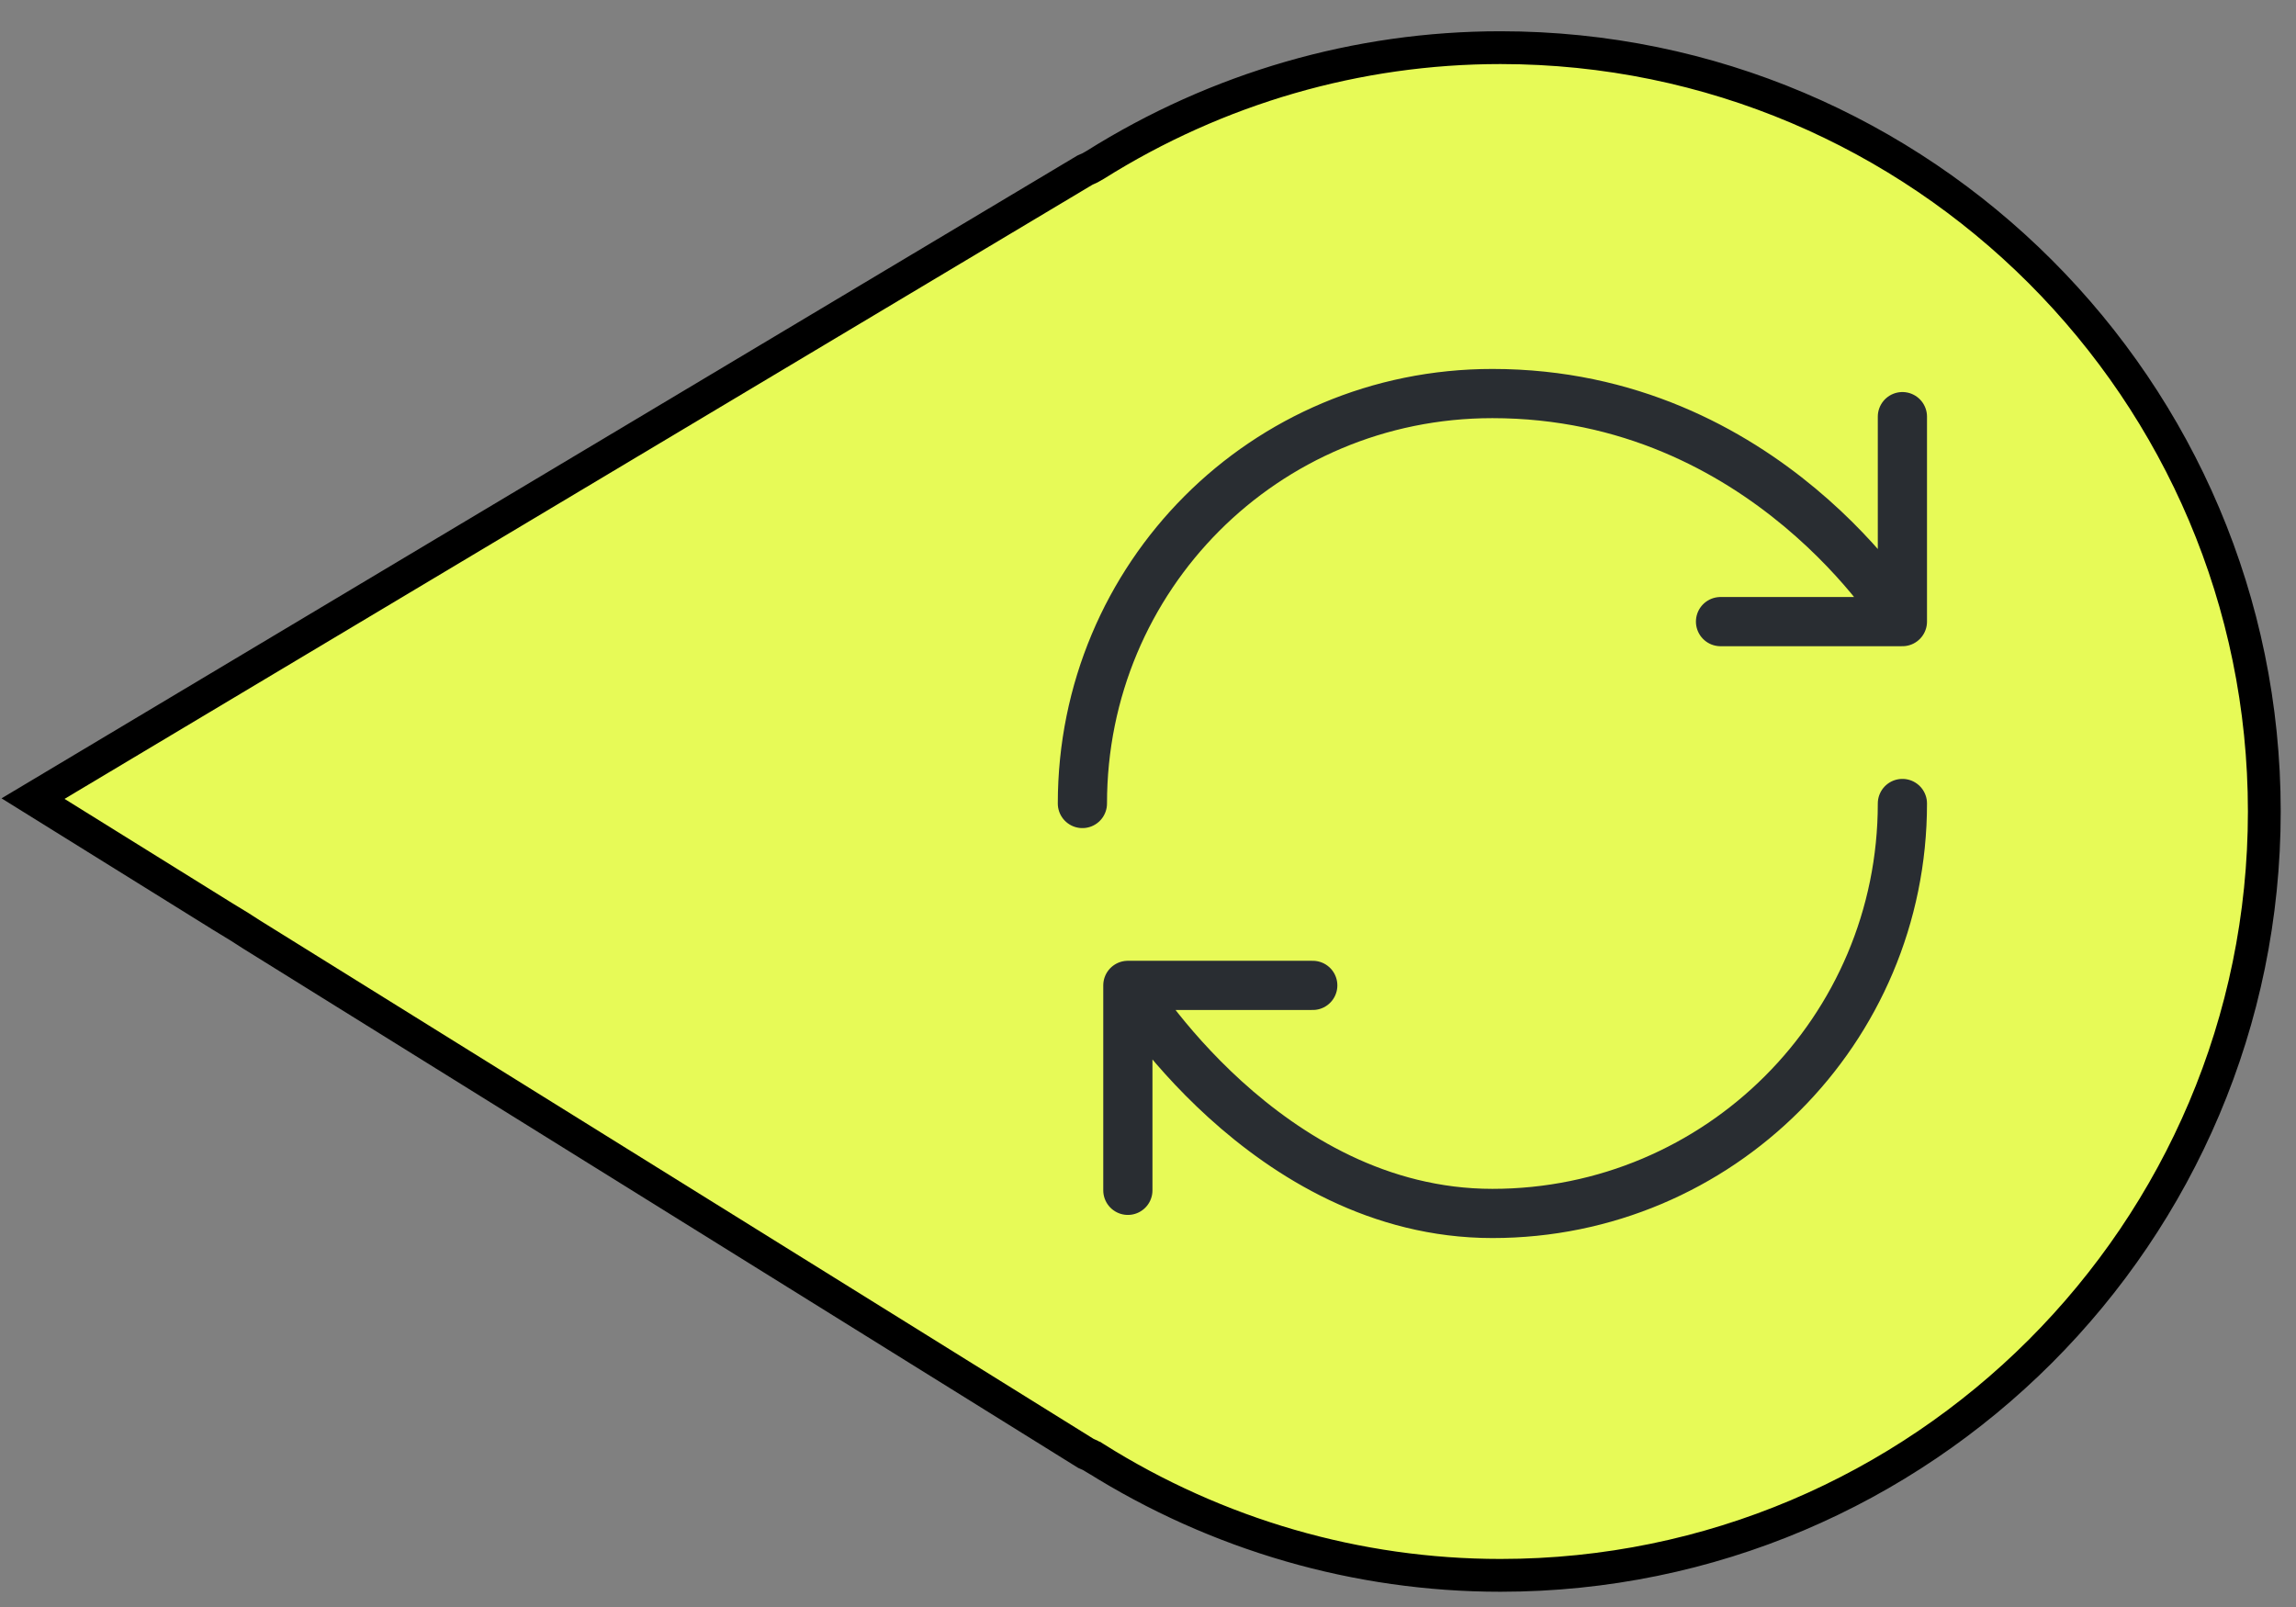
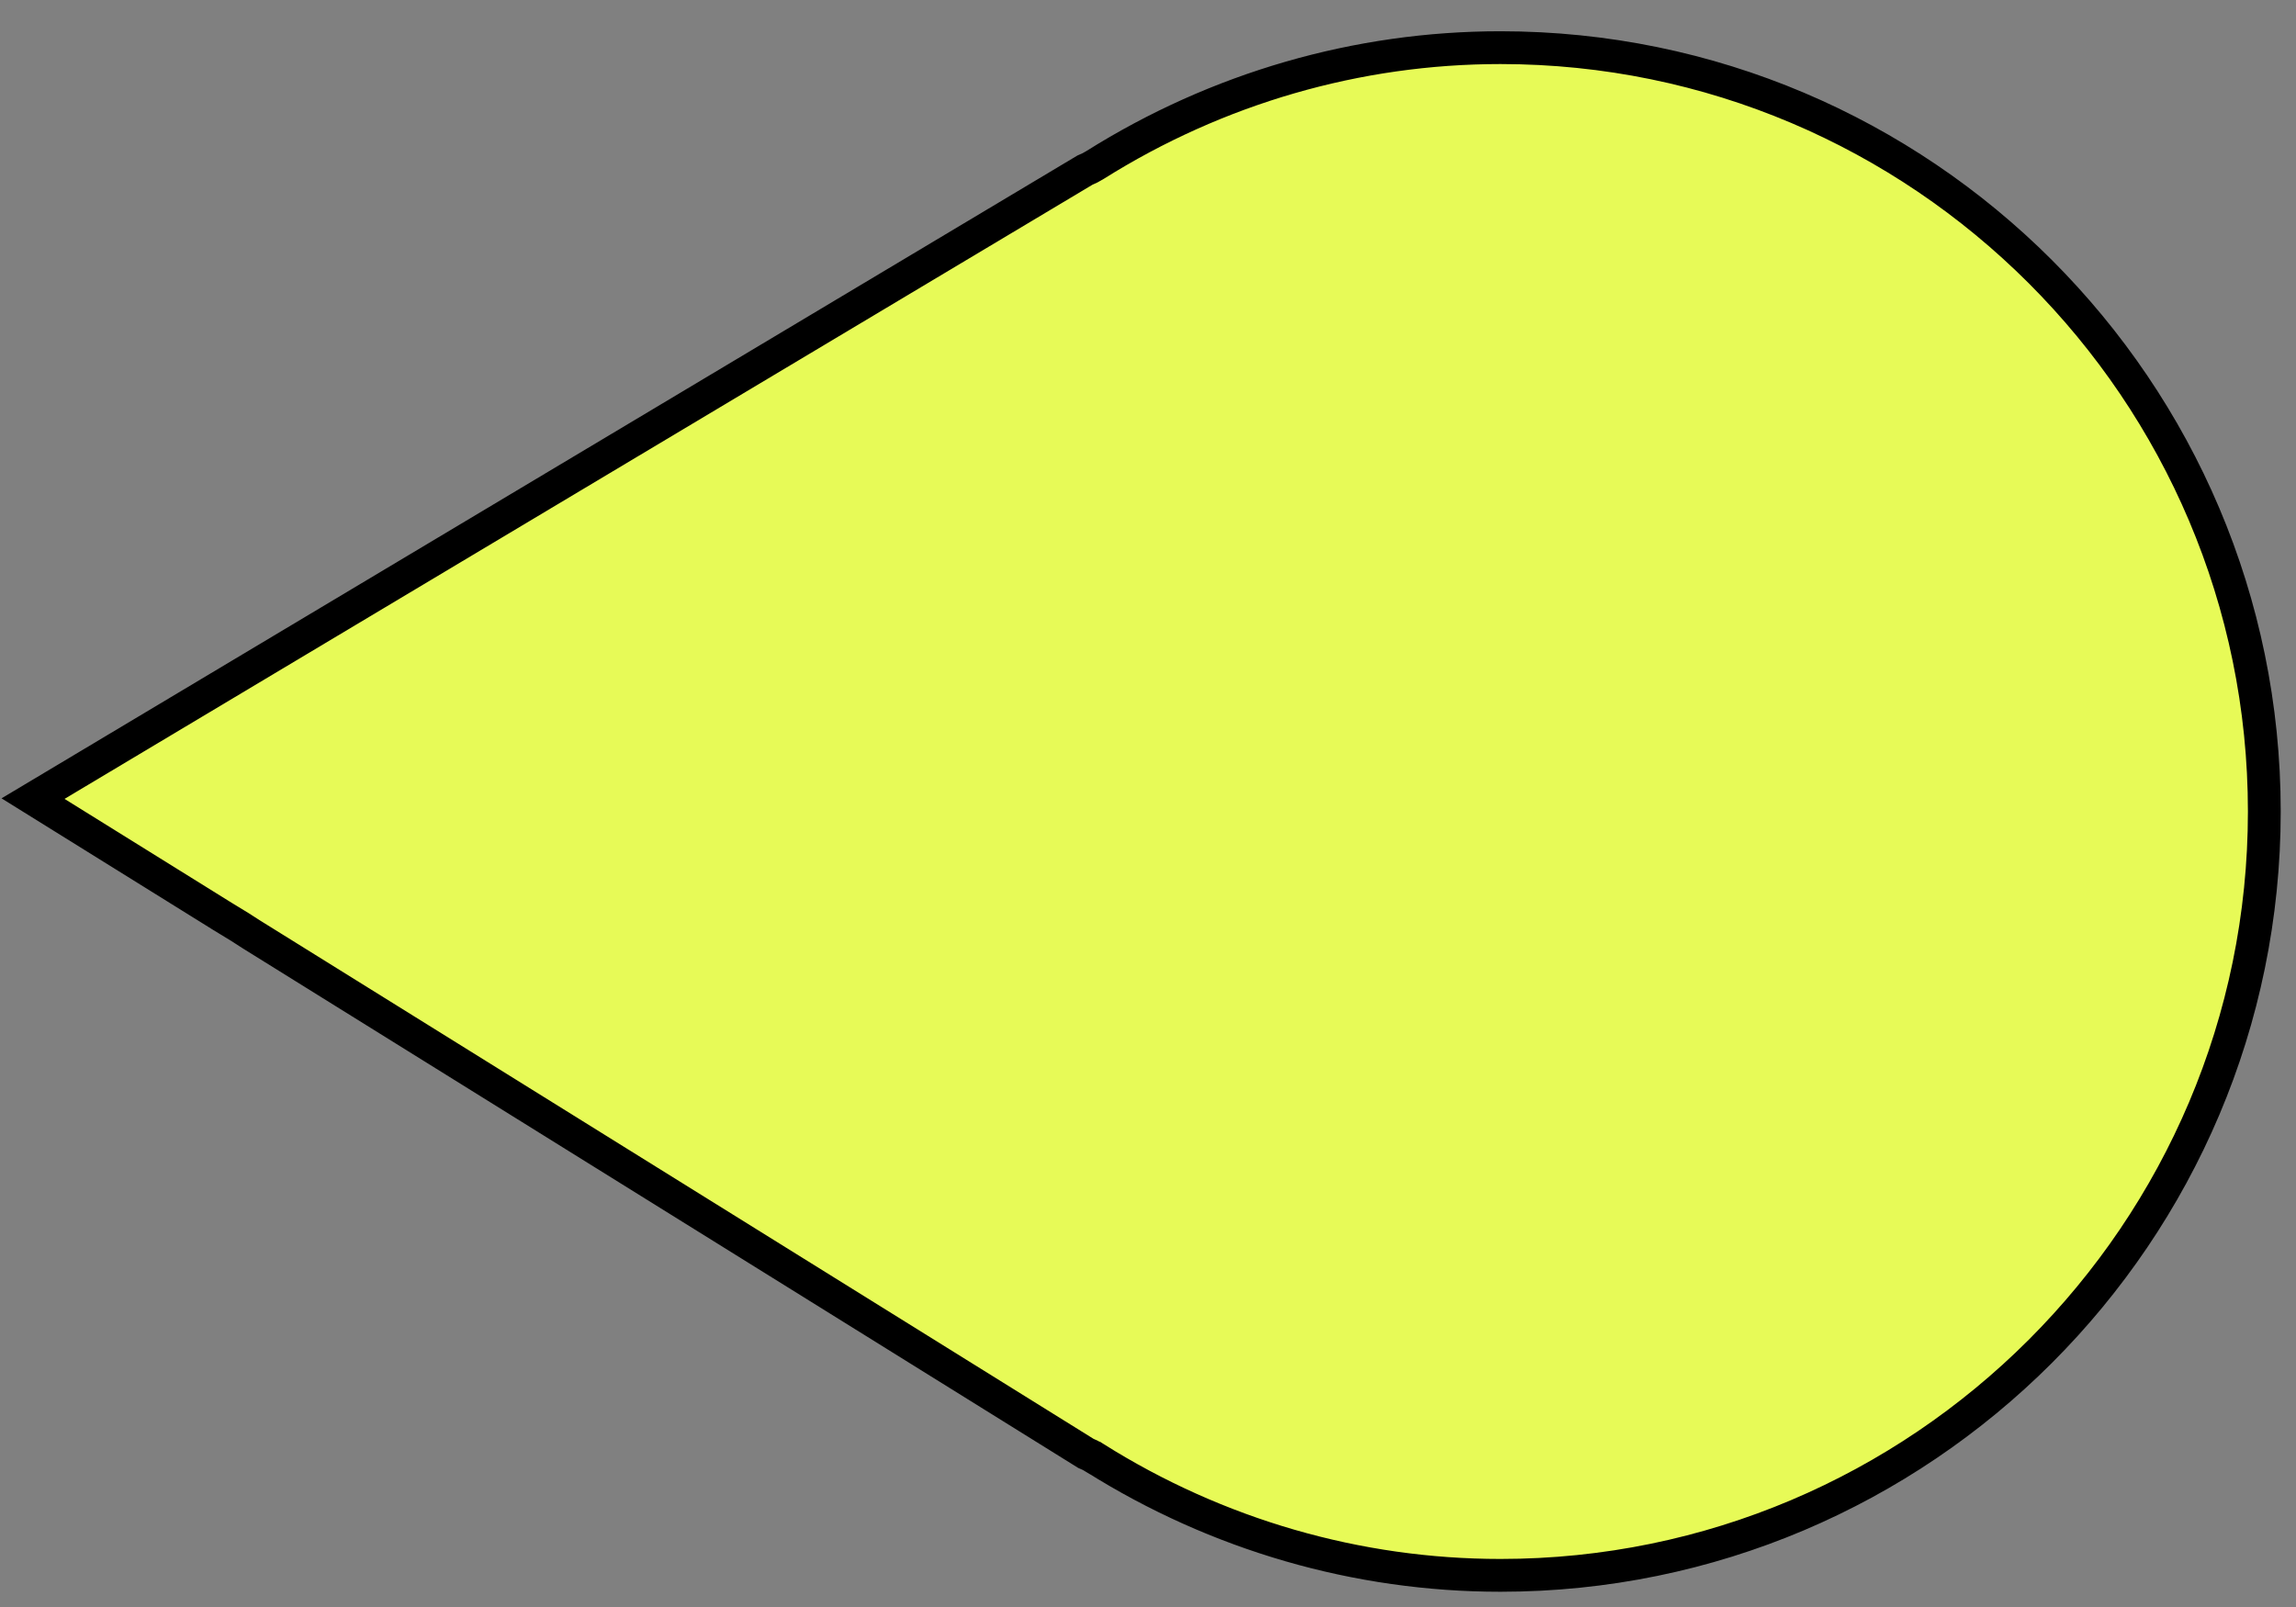
<svg xmlns="http://www.w3.org/2000/svg" width="70" height="49" viewBox="0 0 70 49" fill="none">
  <rect x="0" y="0" width="70" height="49" fill="#808080" stroke="none" />
  <path d="M33.386 5.03L33.386 5.03C37.112 2.689 41.385 1.453 45.745 1.453C58.586 1.453 69.034 11.902 69.034 24.744C69.034 37.586 58.586 48.035 45.745 48.035C41.382 48.035 37.109 46.798 33.387 44.459L33.386 44.459C33.292 44.4 33.197 44.351 33.098 44.311L7.673 28.497C7.368 28.297 7.252 28.227 6.953 28.046C6.891 28.008 6.821 27.966 6.741 27.917C6.74 27.916 6.739 27.916 6.739 27.915L1.007 24.351L33.071 5.191C33.18 5.147 33.286 5.093 33.386 5.03Z" fill="#E7FA57" stroke="black" />
-   <path d="M58 24.5C58 31.409 52.409 37 45.5 37C38.591 37 34.386 30.046 34.386 30.046M34.386 30.046H40.023M34.386 30.046V36.295M33 24.5C33 17.591 38.545 12 45.5 12C53.841 12 58 18.954 58 18.954M58 18.954V12.704M58 18.954H52.455" stroke="#292D32" stroke-width="1.5" stroke-linecap="round" stroke-linejoin="round" />
</svg>